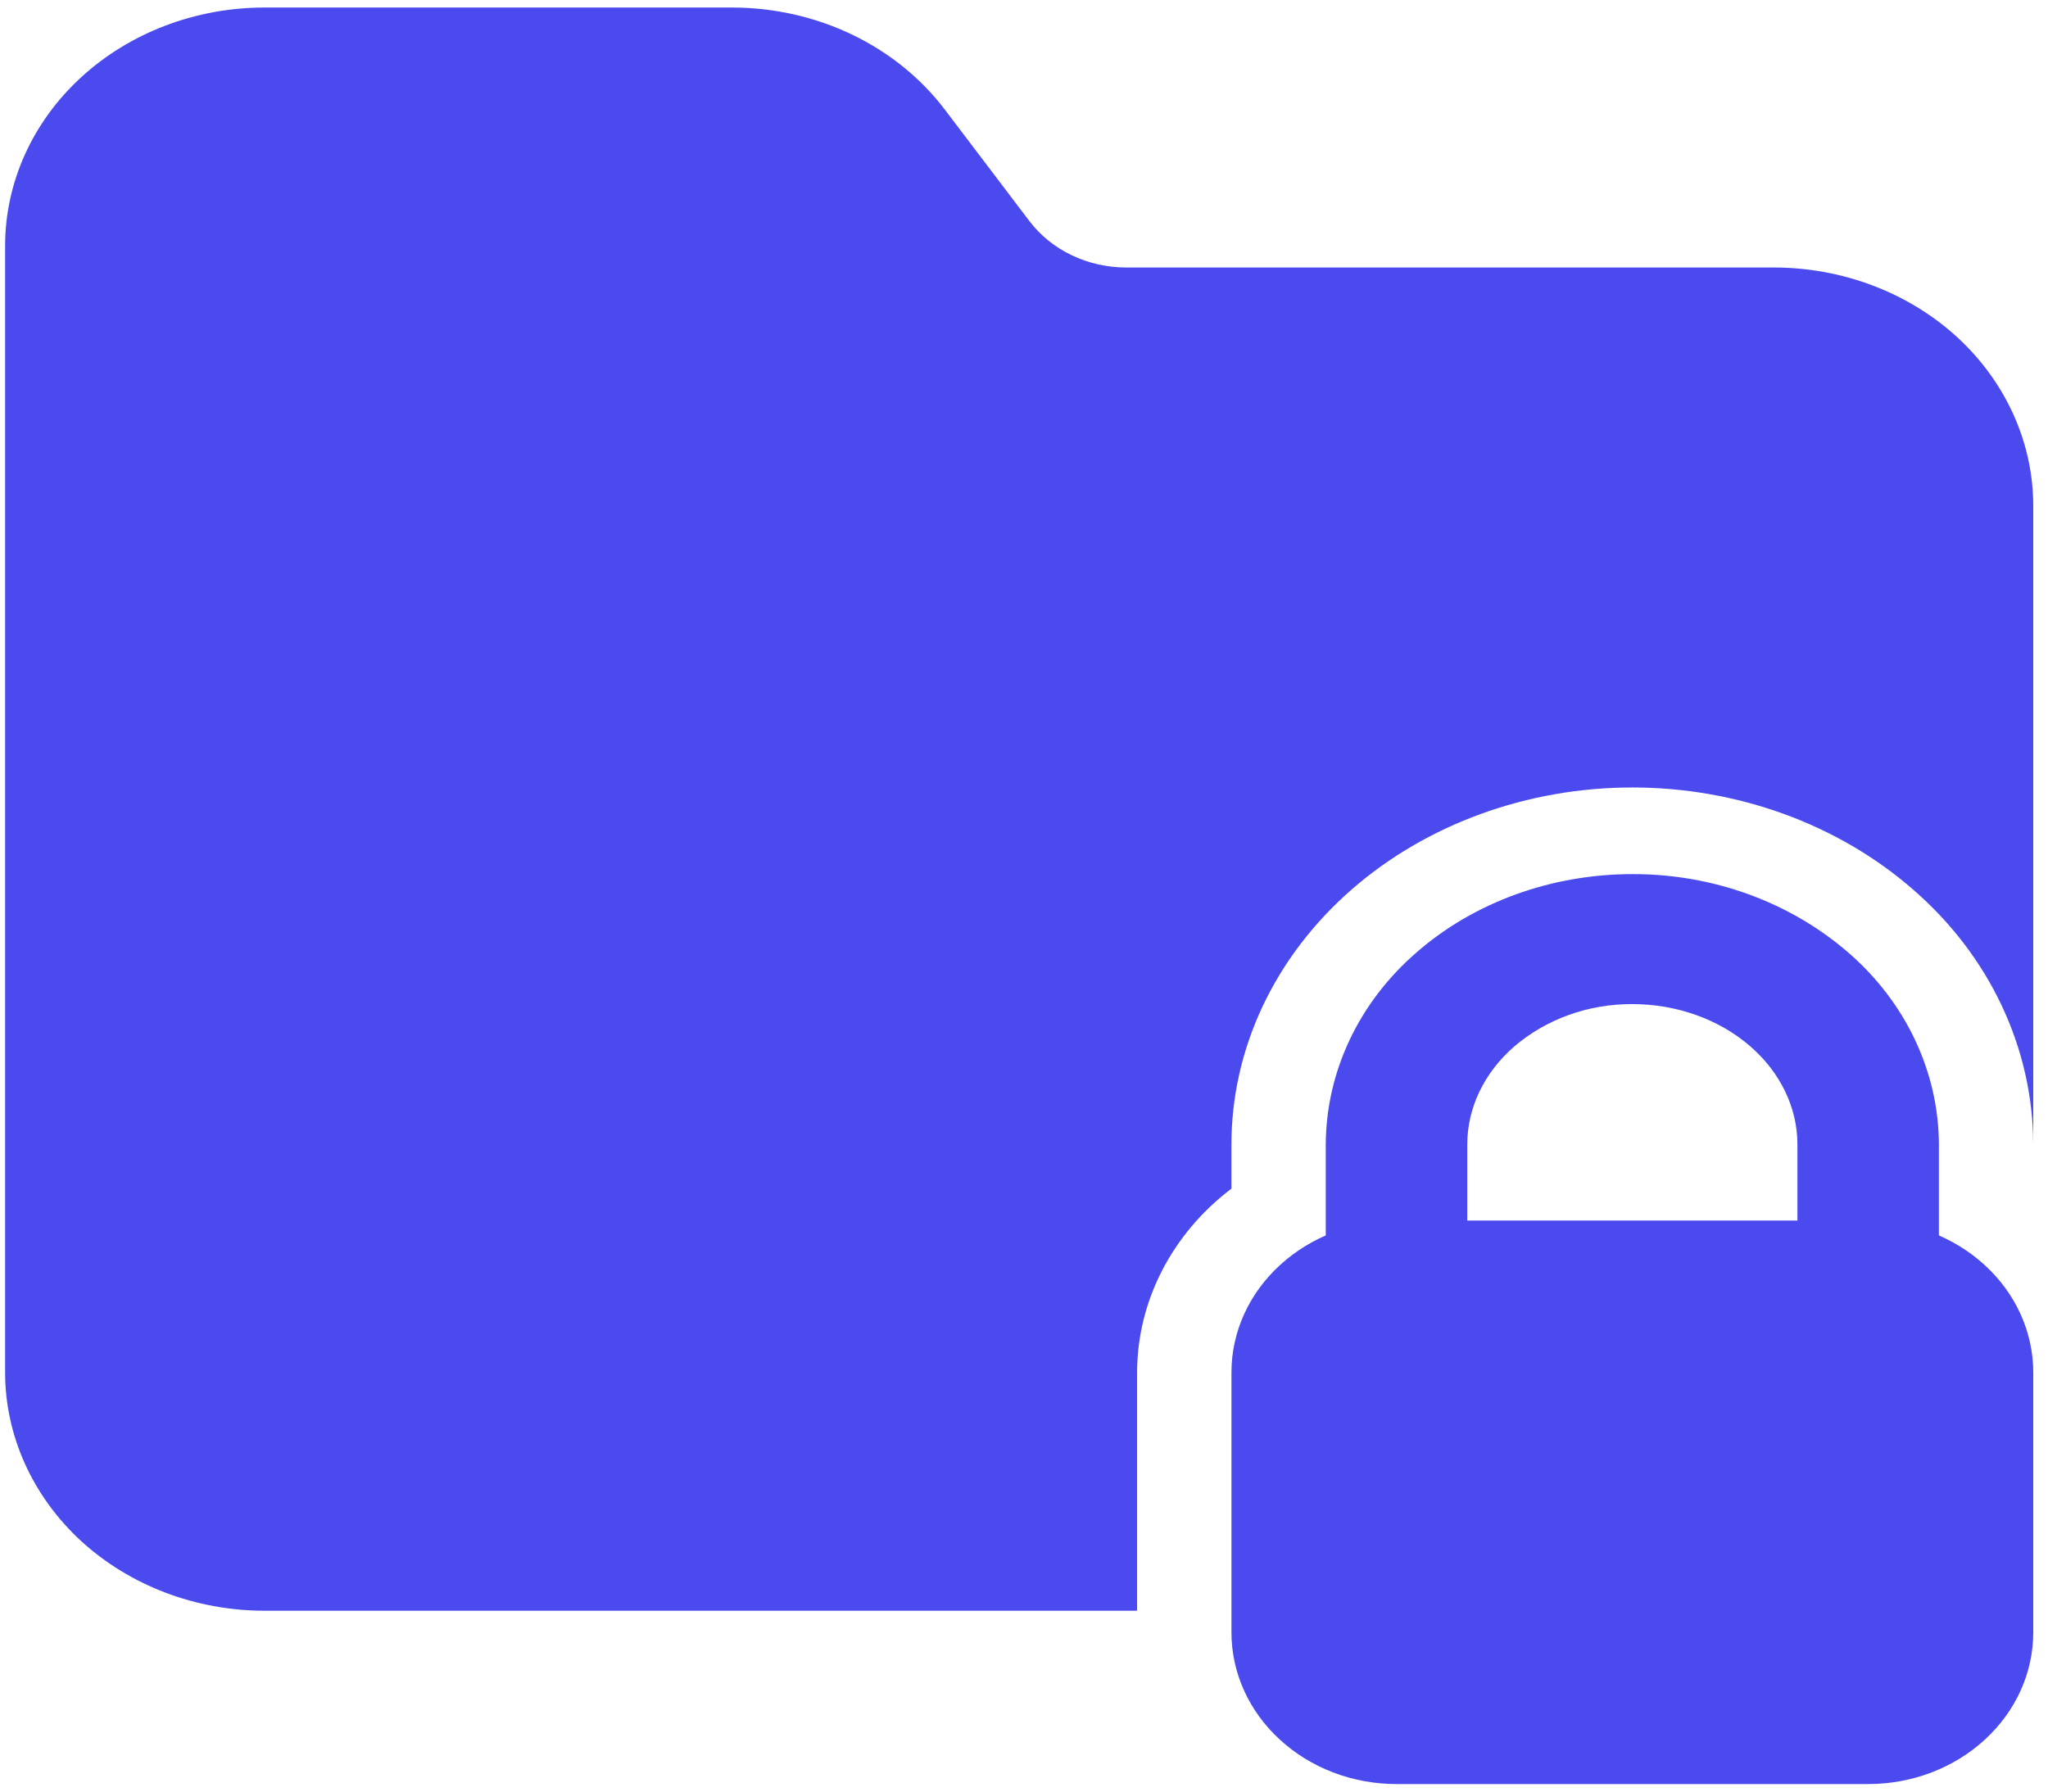
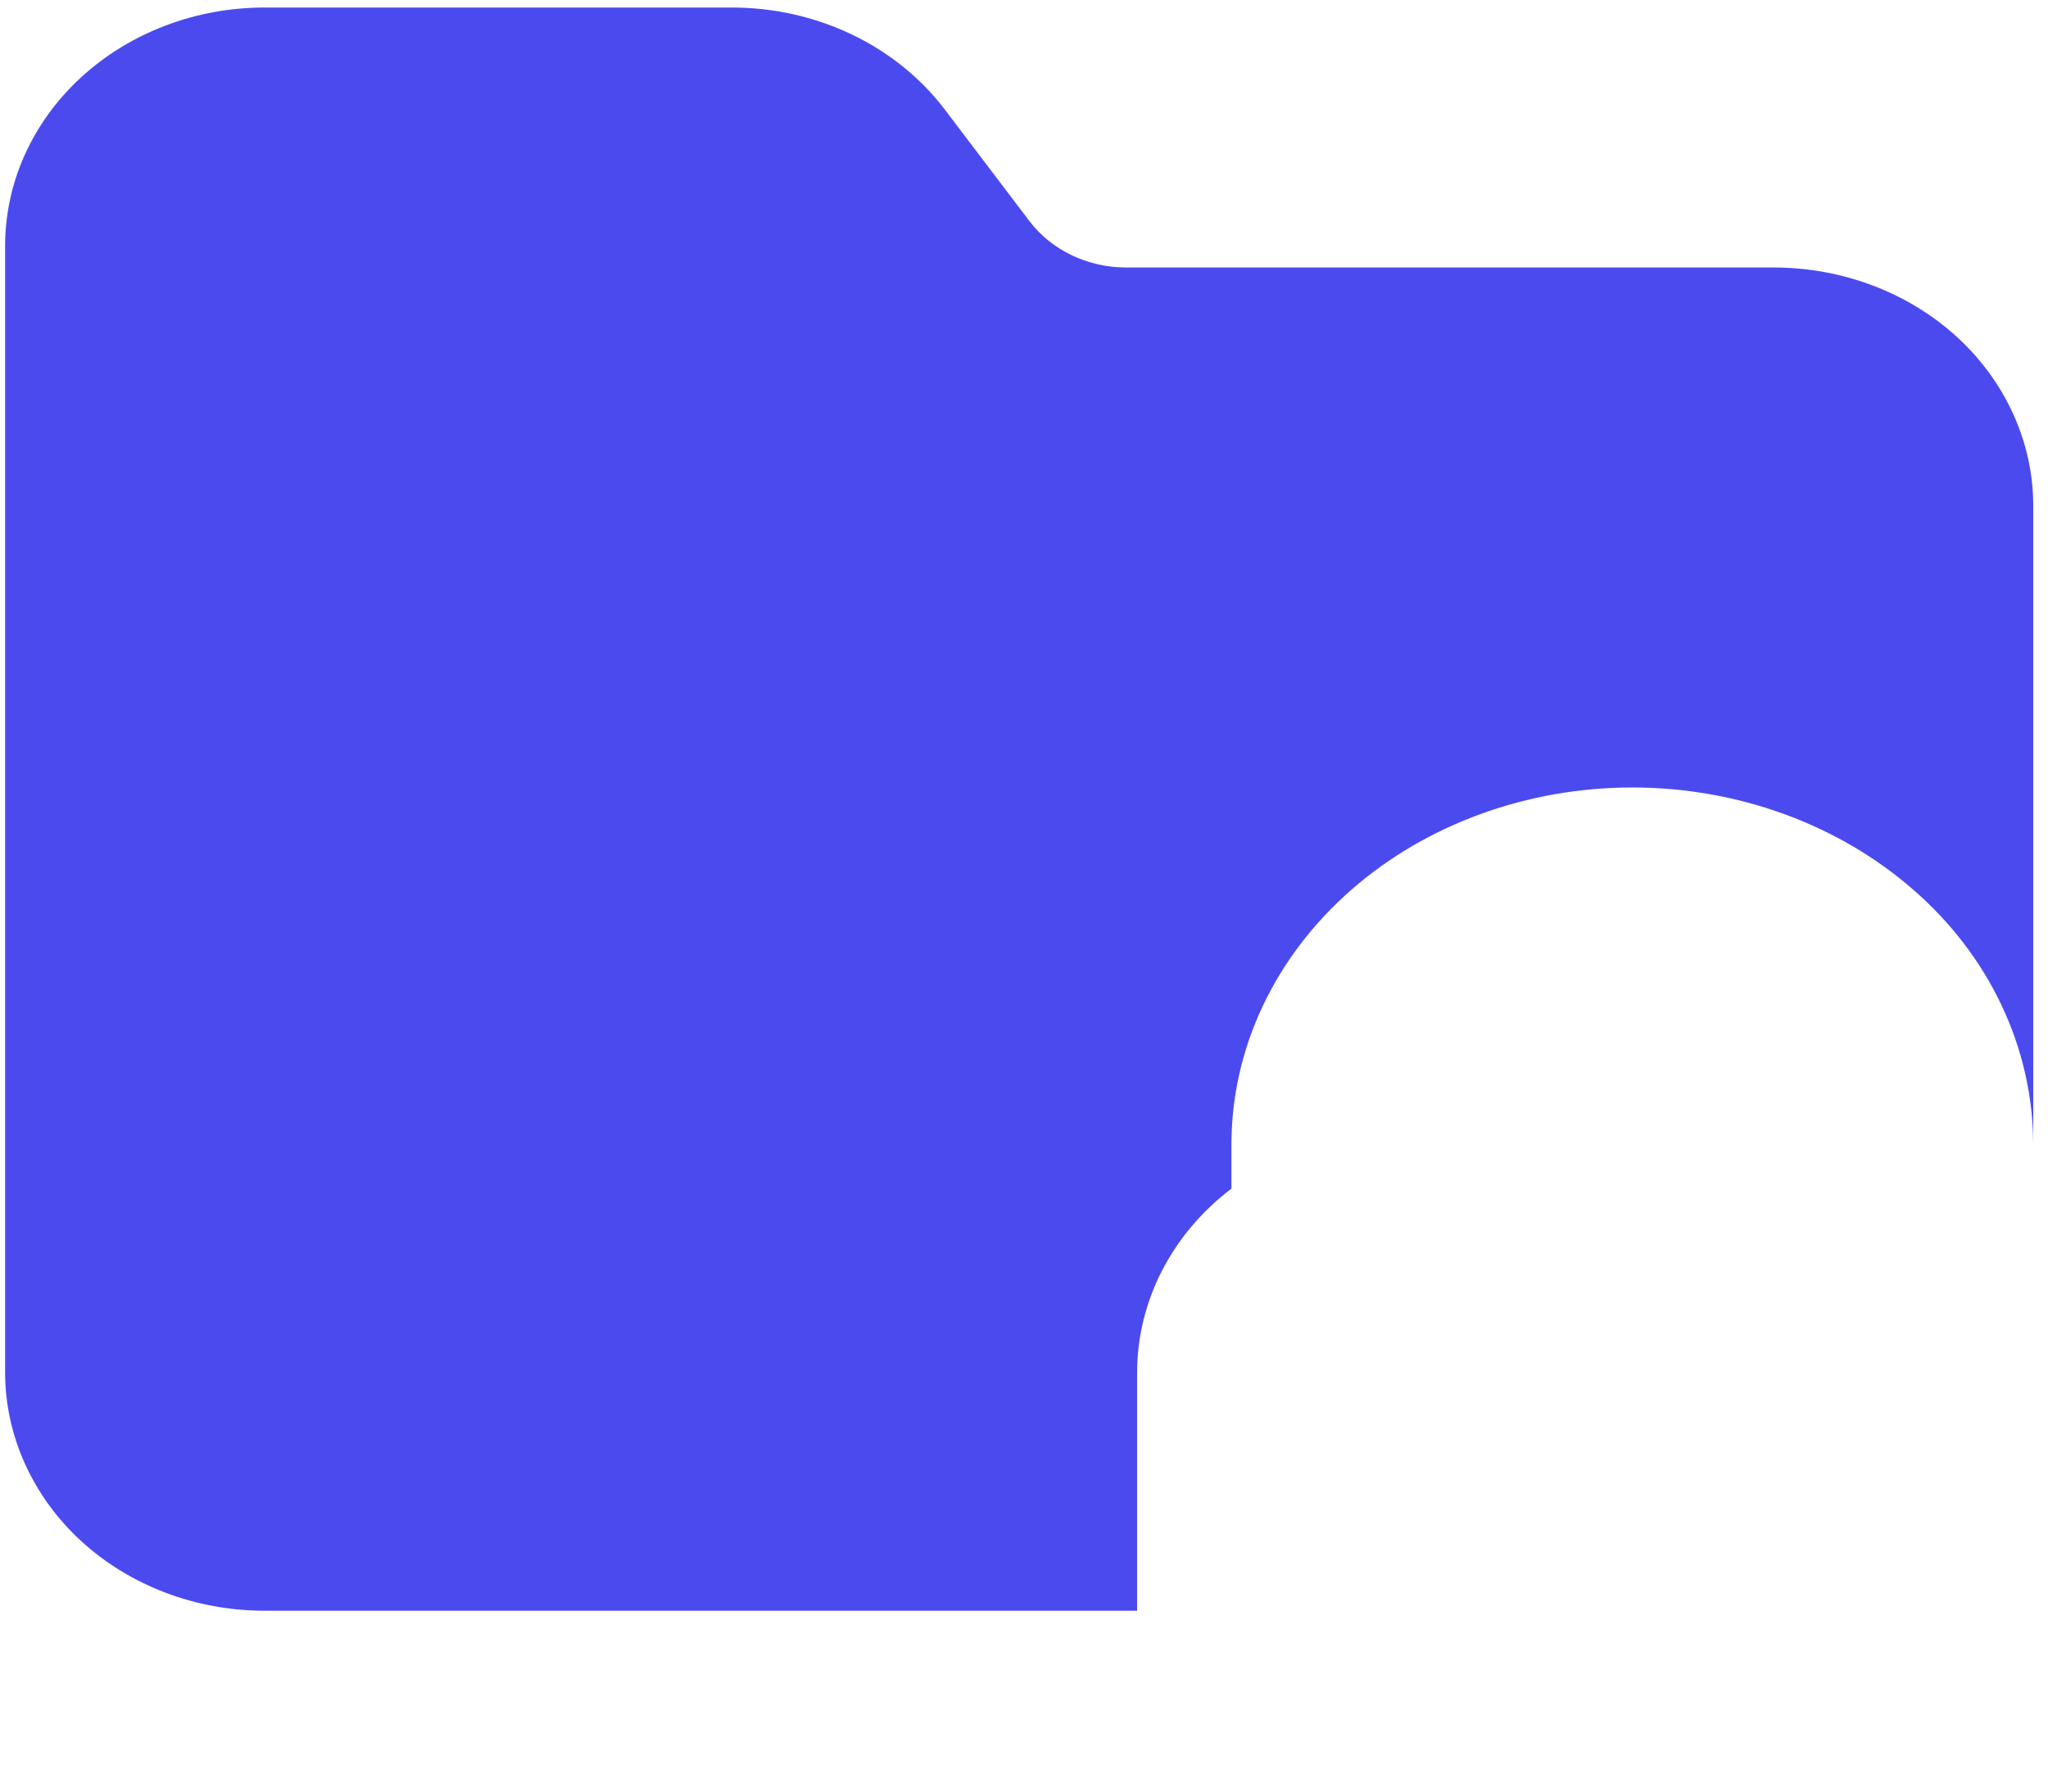
<svg xmlns="http://www.w3.org/2000/svg" fill="none" height="119" viewBox="0 0 136 119" width="136">
  <g fill="#4b4aef">
-     <path d="m135.021 91.159c0-2.671-1.152-5.232-3.213-7.12-1.017-.936-2.225-1.679-3.554-2.186-1.33-.507-2.756-.767-4.195-.767h-31.321c-2.907 0-5.694 1.059-7.749 2.953-1.019.934-1.828 2.044-2.379 3.266-.551 1.222-.835 2.532-.834 3.854v17.268c0 2.671 1.153 5.232 3.213 7.12 2.055 1.894 4.842 2.953 7.749 2.953h31.321c2.906 0 5.694-1.059 7.749-2.953 2.061-1.888 3.213-4.449 3.213-7.12z" />
-     <path d="m108.398 58.06c-5.368 0-10.511 1.871-14.307 5.18-1.902 1.64-3.419 3.619-4.46 5.816s-1.582 4.566-1.592 6.963v9.382c0 2.383 2.105 4.317 4.698 4.317h31.321c1.246 0 2.441-.455 3.322-1.264s1.376-1.908 1.376-3.053v-9.382c-.01-2.396-.551-4.765-1.592-6.963-1.04-2.197-2.558-4.176-4.459-5.816-3.874-3.343-8.994-5.196-14.308-5.18zm0 8.634c2.938 0 5.763 1.002 7.843 2.815 1.986 1.727 3.12 4.064 3.12 6.51v5.065h-21.925v-5.065c0-2.446 1.134-4.783 3.119-6.51 2.128-1.824 4.934-2.831 7.843-2.815z" />
    <path d="m75.511 106.987v-15.829c.003-2.333.565-4.637 1.648-6.747s2.659-3.975 4.616-5.461v-2.93c0-6.349 2.85-12.462 8.006-16.957 4.942-4.306 11.626-6.758 18.617-6.758s13.675 2.452 18.617 6.758c2.52 2.177 4.53 4.804 5.906 7.72 1.377 2.916 2.091 6.059 2.1 9.237v-42.422c0-4.196-1.817-8.225-5.043-11.196-3.234-2.966-7.615-4.632-12.184-4.634h-43.004c-2.562 0-4.961-1.151-6.427-3.079l-5.619-7.408c-1.587-2.093-3.7-3.802-6.161-4.983s-5.195-1.797-7.971-1.798h-31.045c-4.569 0-8.95 1.668-12.181 4.636s-5.046 6.995-5.046 11.193v74.829c0 4.196 1.817 8.225 5.043 11.196 3.234 2.965 7.615 4.632 12.184 4.633z" />
  </g>
</svg>